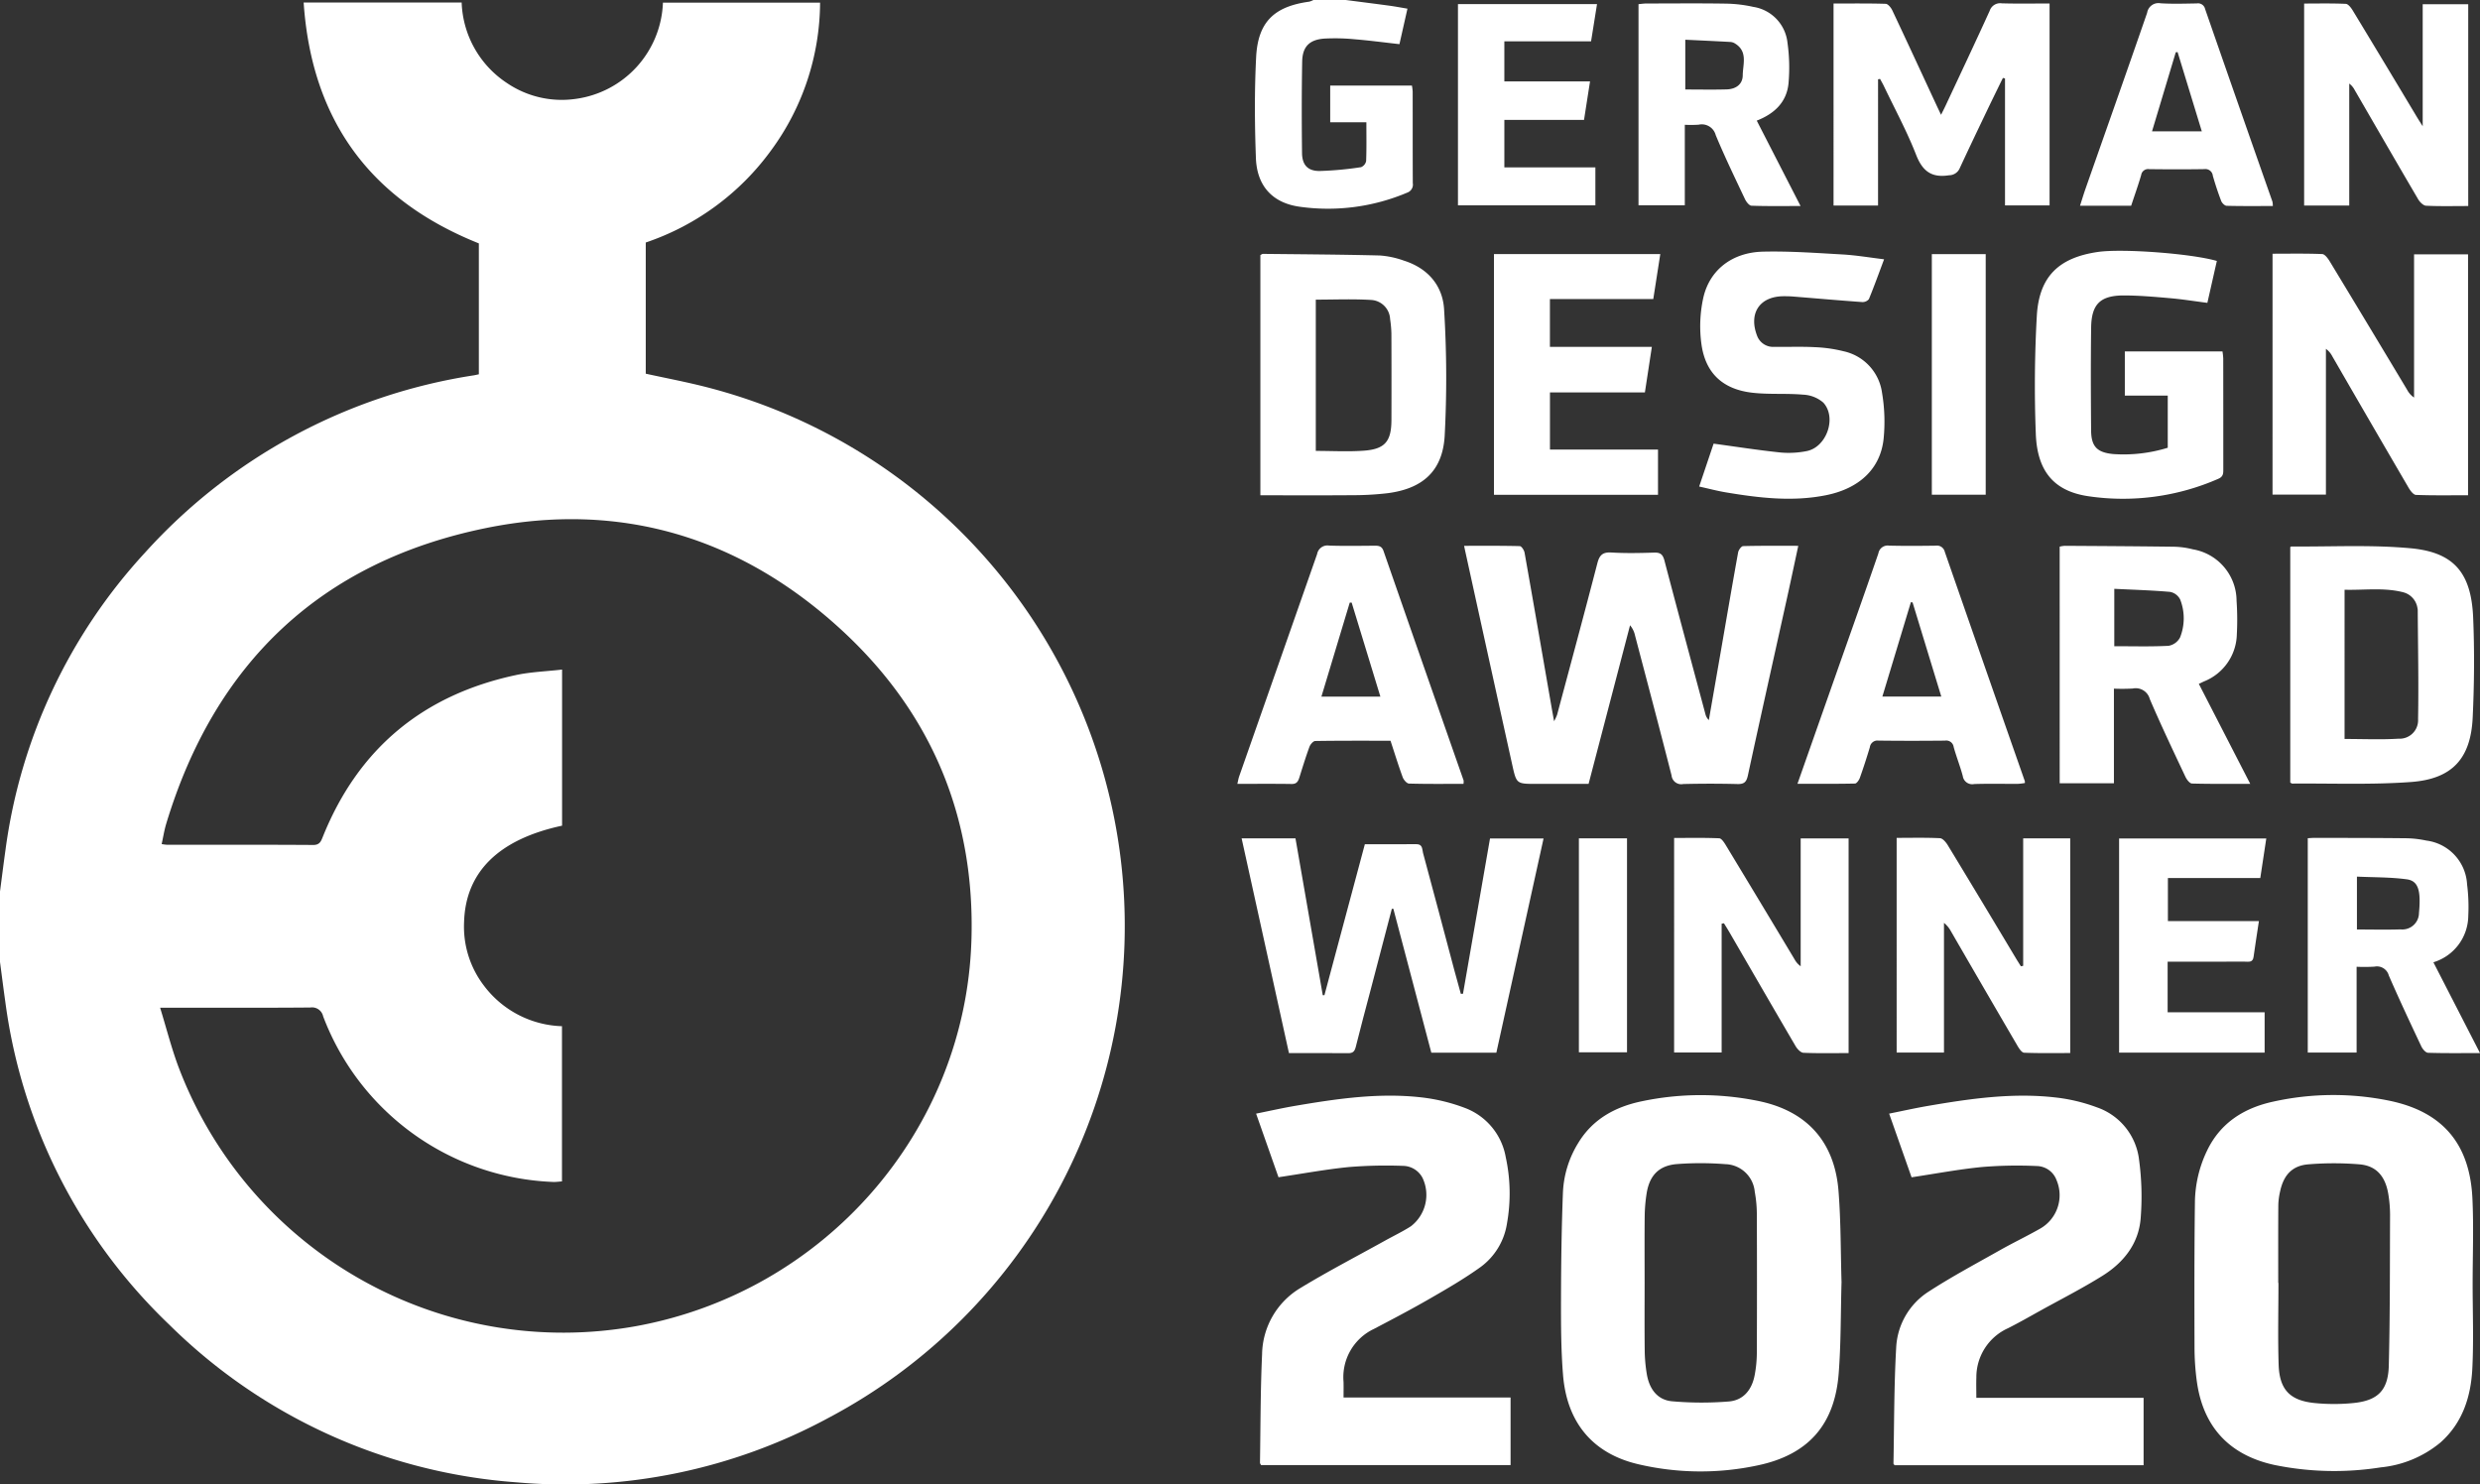
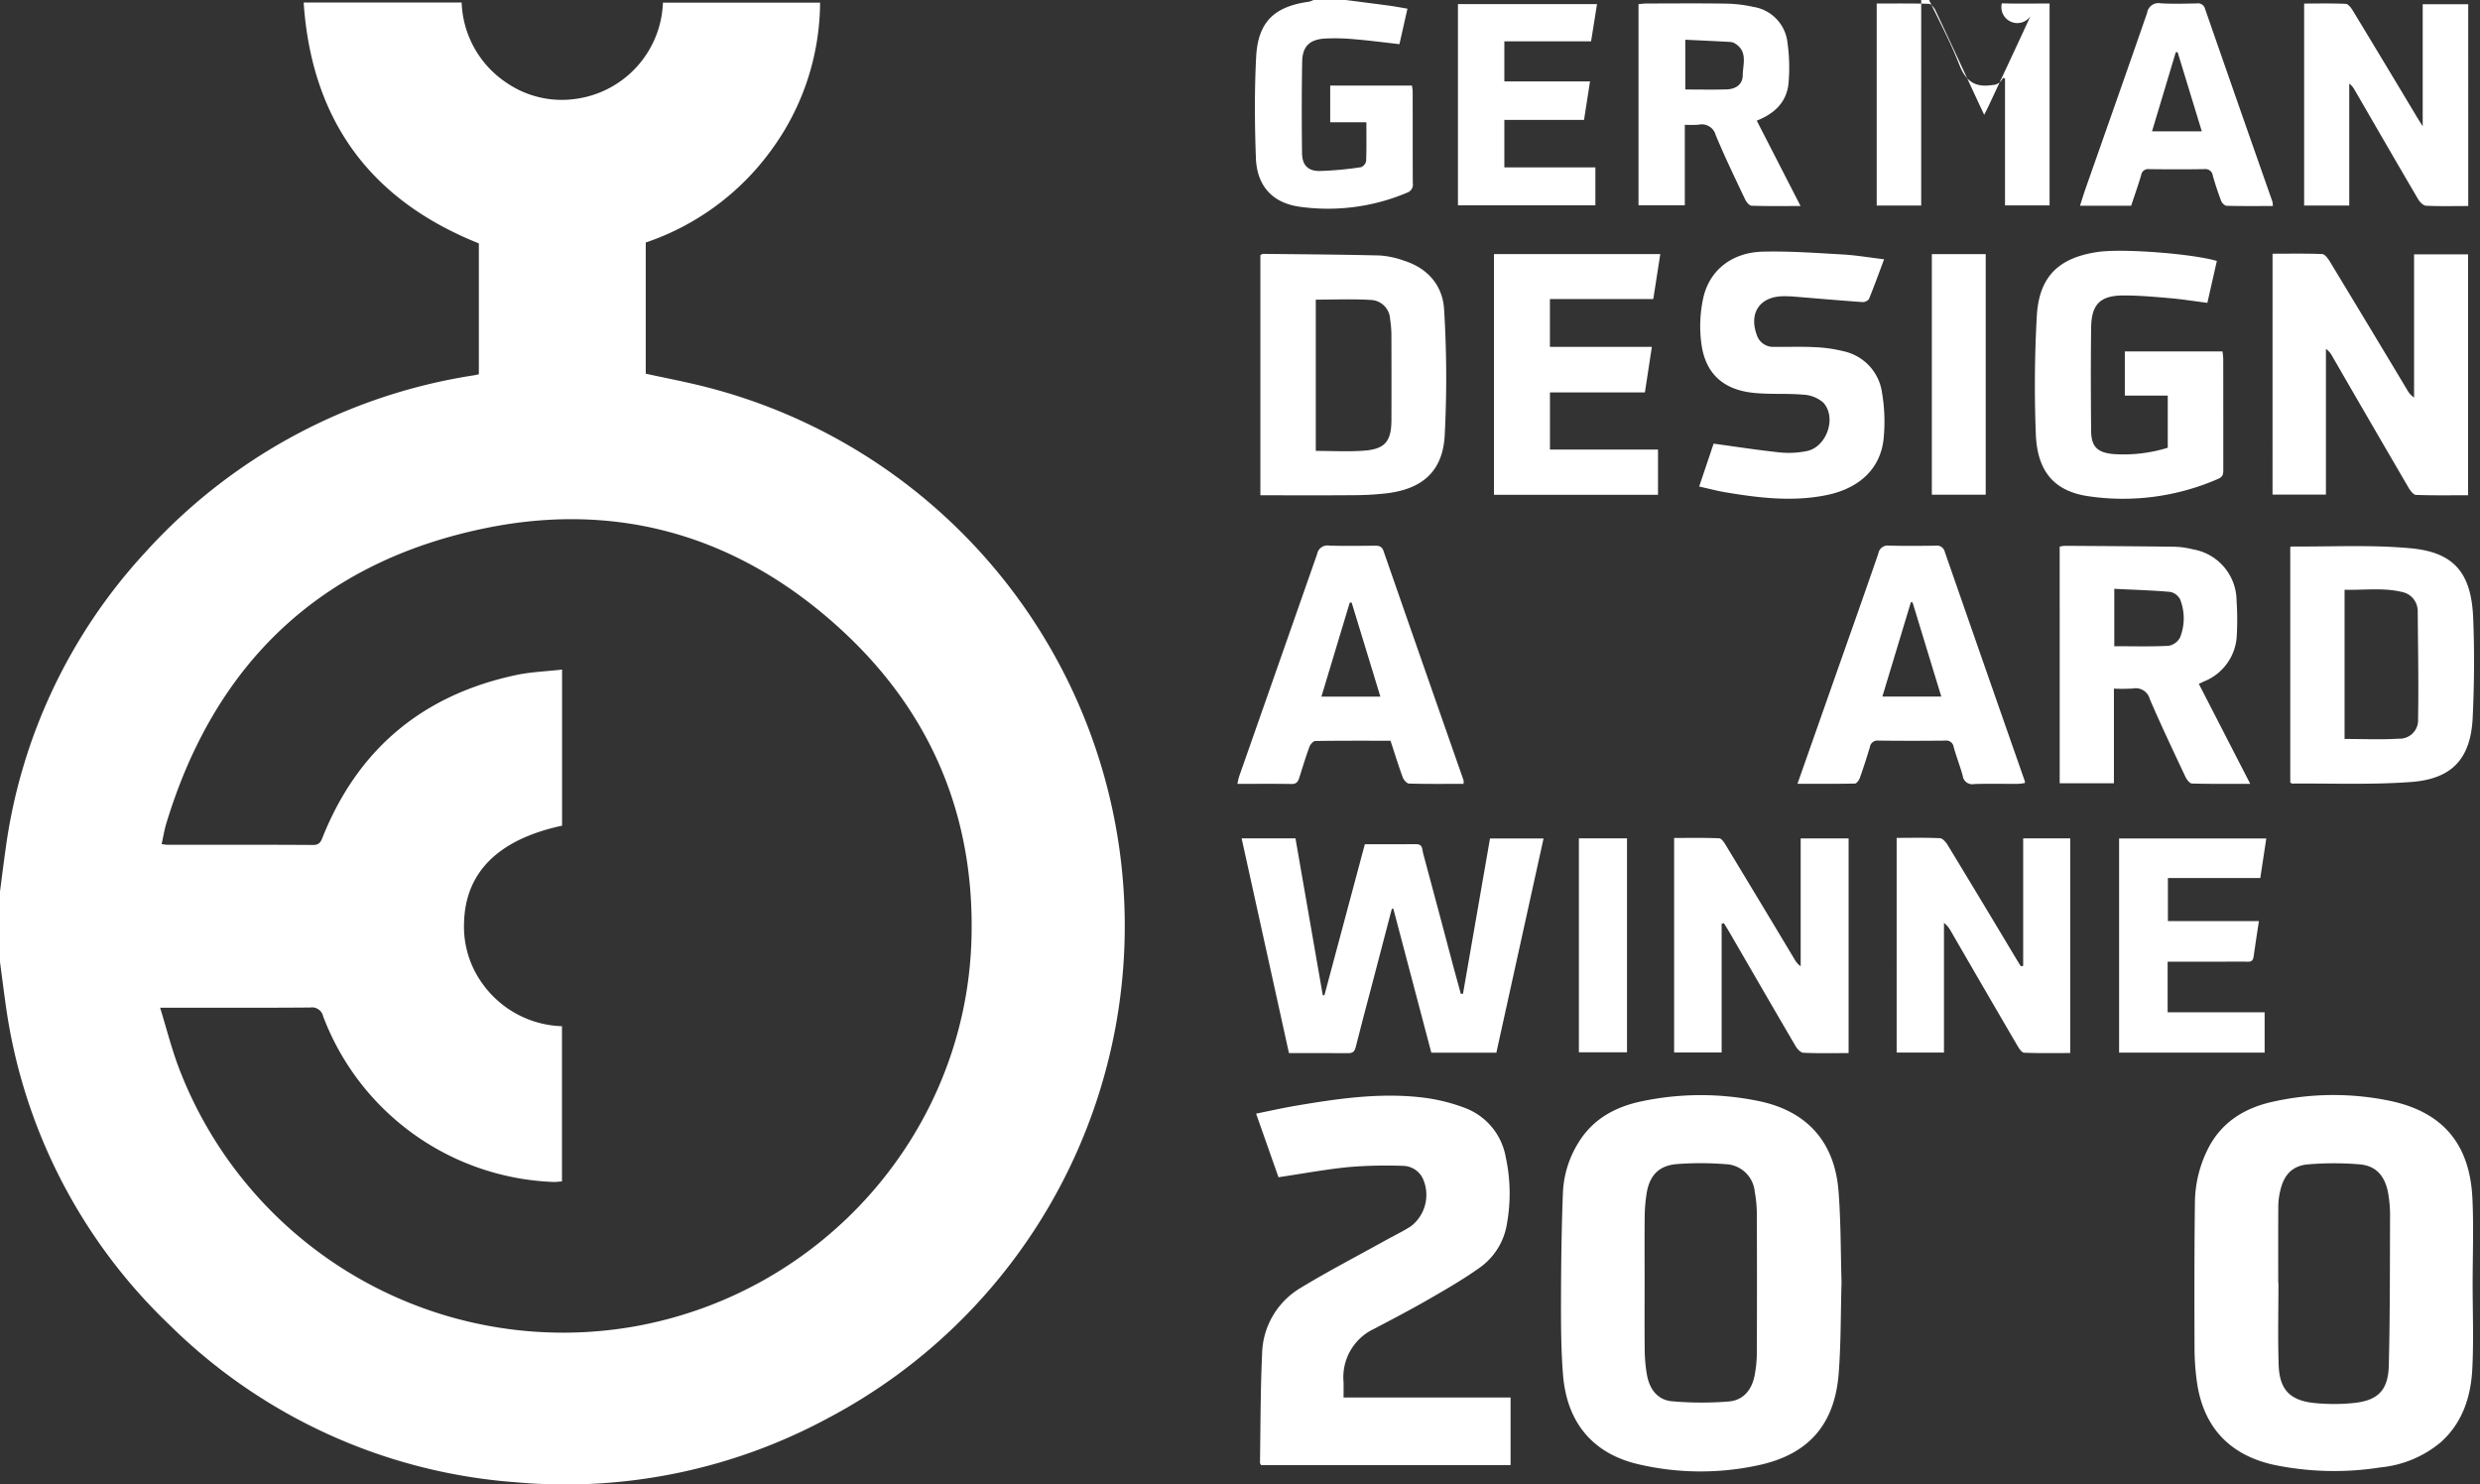
<svg xmlns="http://www.w3.org/2000/svg" id="fd777b0e-6787-4540-b4f9-8483f3b8256e" data-name="Ebene 1" viewBox="0 0 351.426 210.343">
  <rect x="0" y="0" width="351.426" height="210.343" fill="#333333" stroke="none" />
  <title>GDA20_HO_WINNER_1C-white</title>
  <path d="M0,126.332c.256-1.942.496-3.887.769-5.827A77.112,77.112,0,0,1,20.529,78.337,78.926,78.926,0,0,1,67.162,53.185c.213-.035.423-.089.693-.146V34.49C52.498,28.352,44.163,17.079,43.029.356H65.419a14.254,14.254,0,0,0,6.375,11.382,13.836,13.836,0,0,0,9.746,2.28A14.29,14.29,0,0,0,93.94.373h22.269a35.598,35.598,0,0,1-6.919,20.905A36.33,36.33,0,0,1,91.506,34.366V52.955c2.803.614,5.614,1.145,8.381,1.847a78.837,78.837,0,0,1,17.483,146.137,78.382,78.382,0,0,1-44.223,9.112A77.963,77.963,0,0,1,24.004,187.735,77.222,77.222,0,0,1,.758,142C.489,140.109.252,138.213,0,136.32Zm22.689,16.466c.891,2.906,1.589,5.649,2.564,8.288a58.273,58.273,0,0,0,64.839,36.846c26.677-4.84,46.679-27.56,47.56-54.599.569-17.47-5.653-32.382-18.523-44.17C104.824,76.06,87.773,70.95,68.776,74.847,45.5,79.622,30.436,93.934,23.549,116.75c-.276.916-.422,1.87-.641,2.861a6.607,6.607,0,0,0,.705.095c6.922.005,13.843-.013,20.765.032.92.006,1.105-.509,1.367-1.16C50.778,106.06,59.967,98.474,73.1,95.664c2.113-.452,4.308-.523,6.549-.78v22.12c-8.995,1.929-13.674,6.567-13.886,13.643a13.757,13.757,0,0,0,2.765,8.964,14.38,14.38,0,0,0,11.107,5.809v21.995c-.452.03-.845.09-1.236.076a36.346,36.346,0,0,1-32.607-23.467,1.612,1.612,0,0,0-1.822-1.253c-6.562.054-13.124.027-19.686.027Z" style="fill:#fff" />
  <path d="M190.701,0c2.074.269,4.148.53,6.22.811.791.107,1.577.259,2.521.417-.384,1.699-.745,3.301-1.135,5.029-2.152-.241-4.227-.518-6.312-.69A28.943,28.943,0,0,0,187.694,5.467c-2.137.144-3.132,1.138-3.17,3.262-.078,4.314-.07,8.631-.021,12.946.019,1.692.802,2.562,2.487,2.556a47.342,47.342,0,0,0,5.874-.542,1.183,1.183,0,0,0,.723-.874c.07-1.786.034-3.577.034-5.492h-5.126V12.131h11.582a6.933,6.933,0,0,1,.105.865c.007,4.316-.004,8.633.016,12.949a1.204,1.204,0,0,1-.784,1.35,28.811,28.811,0,0,1-15.173,2.011c-3.921-.52-6.129-2.949-6.275-6.911-.175-4.758-.209-9.536.033-14.289.254-4.997,2.552-7.19,7.526-7.871A2.642,2.642,0,0,0,186.116,0Z" style="fill:#fff" />
  <path d="M350.383,181.936c-.001,4.001.156,8.009-.045,11.999-.201,3.992-1.384,7.707-4.52,10.482a15.629,15.629,0,0,1-8.457,3.52,42.165,42.165,0,0,1-15.136-.357c-6.371-1.407-10.071-5.443-10.935-11.902a36.318,36.318,0,0,1-.318-4.7c-.019-6.88-.033-13.761.057-20.641a17.278,17.278,0,0,1,1.724-7.29c1.908-3.973,5.278-6.055,9.403-6.945a39.397,39.397,0,0,1,16.454-.117c7.51,1.563,11.37,6.093,11.74,13.816C350.543,173.838,350.384,177.891,350.383,181.936Zm-27.549-.138.031 0c0,3.863-.096,7.729.028,11.588.114,3.521,1.585,5.072,5.066,5.431a27.658,27.658,0,0,0,5.509.004c3.463-.341,4.943-1.779,5.033-5.294.183-7.138.149-14.282.181-21.424a18.203,18.203,0,0,0-.216-2.684c-.388-2.67-1.672-4.215-4.122-4.425a44.389,44.389,0,0,0-7.239 0c-2.262.178-3.489,1.496-3.986,3.756a9.71,9.71,0,0,0-.272,1.996C322.821,174.431,322.834,178.115,322.834,181.798Z" style="fill:#fff" />
  <path d="M260.953,181.685c-.125,4.43-.073,8.71-.405,12.96-.568,7.267-4.321,11.509-11.48,13.011a38.653,38.653,0,0,1-16.98-.179c-6.393-1.516-10.056-5.89-10.6-12.646-.288-3.577-.295-7.184-.287-10.777.011-5.033.08-10.068.274-15.096a14.53,14.53,0,0,1,2.179-7.011c2.056-3.383,5.252-5.108,8.976-5.884a40.532,40.532,0,0,1,16.587-.034c6.832,1.411,10.759,5.772,11.308,12.746C260.867,173.116,260.826,177.486,260.953,181.685Zm-27.904-.016c0,3.236-.025,6.472.014,9.707a21.741,21.741,0,0,0,.297,3.348c.345,2.042,1.452,3.655,3.575,3.847a47.784,47.784,0,0,0,8.03.029c2.111-.166,3.299-1.694,3.681-3.746a17.256,17.256,0,0,0,.304-3.077q.04-9.909 0-19.818a17.674,17.674,0,0,0-.295-3.078,4.3,4.3,0,0,0-4.156-3.911,44.749,44.749,0,0,0-6.839-.015c-2.585.199-3.932,1.616-4.332,4.195a22.72,22.72,0,0,0-.268,3.216C233.027,175.467,233.049,178.568,233.049,181.669Z" style="fill:#fff" />
-   <path d="M280.055,198.083h23.701v9.548H268.469c-.066-.096-.159-.169-.158-.24.106-5.478.076-10.964.386-16.43a9.991,9.991,0,0,1,4.687-7.986c3.234-2.092,6.645-3.911,10.003-5.806,1.876-1.059,3.824-1.989,5.695-3.054a5.448,5.448,0,0,0,2.345-6.864,3.046,3.046,0,0,0-2.804-2.016,60.266,60.266,0,0,0-7.774.14c-3.295.323-6.561.944-9.972,1.456-1.036-2.94-2.072-5.881-3.178-9.022,1.926-.386,3.7-.784,5.49-1.092,5.984-1.03,11.995-1.899,18.08-1.199a24.557,24.557,0,0,1,5.86,1.397,8.952,8.952,0,0,1,5.98,7.393,38.809,38.809,0,0,1,.233,8.325c-.279,3.603-2.414,6.277-5.39,8.14-2.849,1.783-5.858,3.311-8.801,4.942-1.531.849-3.052,1.721-4.615,2.507a7.613,7.613,0,0,0-4.478,6.985C280.027,196.099,280.055,196.992,280.055,198.083Z" style="fill:#fff" />
  <path d="M181.167,166.823c-1.052-2.989-2.077-5.9-3.173-9.012,1.906-.383,3.724-.796,5.558-1.108,5.941-1.011,11.908-1.888,17.946-1.187a25.478,25.478,0,0,1,6.106,1.493,9.131,9.131,0,0,1,5.765,6.965,24.125,24.125,0,0,1,.179,9.381,9.418,9.418,0,0,1-3.756,6.202c-2.287,1.642-4.74,3.064-7.184,4.473-2.604,1.501-5.268,2.901-7.931,4.295a7.555,7.555,0,0,0-4.293,7.481c.02.709.003,1.418.003,2.229h23.668v9.575H178.692c-.048-.103-.149-.219-.147-.333.082-5.122.063-10.25.298-15.365A11.136,11.136,0,0,1,184.31,182.5c3.908-2.372,7.976-4.482,11.975-6.703,1.216-.675,2.479-1.277,3.647-2.026a5.609,5.609,0,0,0,1.639-6.869,3.171,3.171,0,0,0-2.758-1.691,65.412,65.412,0,0,0-7.643.165C187.874,165.702,184.606,166.312,181.167,166.823Z" style="fill:#fff" />
-   <path d="M254.823,77.347c-.557,2.588-1.063,4.992-1.593,7.39-1.852,8.374-3.731,16.743-5.542,25.126-.202.937-.515,1.265-1.48,1.241q-3.84-.096-7.684-.001a1.382,1.382,0,0,1-1.66-1.229c-1.684-6.612-3.436-13.206-5.17-19.805a3.352,3.352,0,0,0-.709-1.463l-5.876,22.476h-7.407c-2.791,0-2.813.005-3.403-2.666q-3.342-15.126-6.659-30.257c-.046-.207-.088-.415-.172-.811,2.716,0,5.306-.025,7.893.042.24.006.612.572.675.922,1.289,7.251,2.541,14.509,3.802,21.766.107.618.222,1.236.383,2.129a7.162,7.162,0,0,0,.427-.923c1.916-7.155,3.849-14.305,5.707-21.476.301-1.163.766-1.588,1.997-1.514,2.015.121,4.044.077,6.065.013.893-.029,1.221.289,1.444,1.141,1.902,7.252,3.858,14.49,5.801,21.731a1.727,1.727,0,0,0,.489.861q.844-4.846,1.688-9.692c.814-4.691,1.613-9.385,2.46-14.07.062-.342.458-.883.711-.89C249.555,77.321,252.102,77.347,254.823,77.347Z" style="fill:#fff" />
  <path d="M182.65,149.232c-2.245-10.185-4.465-20.258-6.707-30.43h7.631q1.936,11.126,3.868,22.229l.234-0c1.901-7.101,3.802-14.202,5.729-21.398,2.48,0,4.897.011,7.313-.006.903-.006.799.751.932,1.242,1.502,5.546,2.967,11.101,4.445,16.653.295,1.106.607,2.207.911,3.311l.307-.011c1.271-7.306,2.542-14.612,3.827-21.998h7.588c-2.232,10.128-4.456,20.221-6.688,30.349h-9.215l-5.38-20.391-.213-.001q-1.506,5.752-3.012,11.505c-.705,2.692-1.437,5.377-2.104,8.078-.159.644-.424.887-1.088.88C188.291,149.215,185.553,149.232,182.65,149.232Z" style="fill:#fff" />
  <path d="M322.029,35.954c2.386,0,4.713-.047,7.035.048.373.015.811.61,1.065,1.03q5.517,9.104,10.988,18.234a2.984,2.984,0,0,0,.966,1.069V36.041h7.649V70.18c-2.466,0-4.925.044-7.379-.048-.368-.014-.807-.608-1.052-1.028q-5.434-9.307-10.821-18.641a2.898,2.898,0,0,0-.888-1.027V70.085h-7.565Z" style="fill:#fff" />
  <path d="M178.6,70.184V36.143c.143-.066.261-.168.378-.167,5.519.06,11.039.09,16.557.228a12.654,12.654,0,0,1,3.405.73c3.396,1.073,5.513,3.54,5.697,6.962a156.749,156.749,0,0,1,.079,17.889c-.304,5.006-3.154,7.484-8.138,8.11a42.812,42.812,0,0,1-4.964.277C187.312,70.209,183.012,70.184,178.6,70.184Zm7.854-6.288c2.344,0,4.591.132,6.816-.032,2.993-.221,3.892-1.322,3.902-4.351q.02-6.135-.005-12.27a15.908,15.908,0,0,0-.182-2.007,2.852,2.852,0,0,0-2.709-2.732c-2.575-.158-5.168-.043-7.822-.043Z" style="fill:#fff" />
  <path d="M291.865,77.463a4.303,4.303,0,0,1,.7-.117c5.211.034,10.423.06,15.634.132a11.625,11.625,0,0,1,2.527.364,7.427,7.427,0,0,1,6.205,7.303,39.123,39.123,0,0,1,.039,4.709,7.369,7.369,0,0,1-4.645,6.704c-.199.092-.397.186-.743.348l7.284,14.168c-2.892,0-5.574.033-8.253-.043-.324-.009-.745-.559-.928-.949-1.719-3.656-3.459-7.304-5.049-11.017a2.06,2.06,0,0,0-2.416-1.496,26.668,26.668,0,0,1-2.669.017v13.41h-7.685ZM299.603,91.573c2.611,0,5.155.074,7.687-.056a2.28,2.28,0,0,0,1.634-1.188,7.316,7.316,0,0,0,.015-5.377,2.024,2.024,0,0,0-1.421-1.075c-2.607-.23-5.228-.304-7.915-.437Z" style="fill:#fff" />
  <path d="M324.539,77.527c.075-.044.114-.087.153-.086,5.65.05,11.334-.27,16.939.256,6.139.577,8.562,3.515,8.826,9.836.197,4.71.155,9.443-.067,14.153-.274,5.8-2.891,8.698-8.733,9.129-5.585.411-11.218.179-16.83.224-.079.001-.159-.075-.288-.141Zm7.695,27.19c2.651,0,5.158.116,7.648-.04a2.616,2.616,0,0,0,2.769-2.756c.093-5.154-.016-10.313-.048-15.469a1.317,1.317,0,0,0-.037-.267,2.731,2.731,0,0,0-2.05-2.264c-2.728-.691-5.484-.275-8.281-.35Z" style="fill:#fff" />
  <path d="M314.137,36.977c-.438,1.936-.879,3.884-1.344,5.94-1.795-.23-3.513-.507-5.242-.659-2.19-.192-4.389-.389-6.584-.391-3.346-.002-4.6,1.231-4.644,4.553-.064,4.857-.044,9.717-.005,14.575.019,2.289.855,3.136,3.159,3.349a21.194,21.194,0,0,0,7.703-.895V56.061h-6.083v-6.261h13.838a8.826,8.826,0,0,1,.107.991q.011,7.827.009,15.655c.001.595.026,1.089-.701,1.4a33.637,33.637,0,0,1-18.452,2.468c-4.829-.719-7.209-3.523-7.414-8.798-.216-5.563-.169-11.156.139-16.715.311-5.603,3.091-8.284,8.65-9.097C300.71,35.201,310.462,35.918,314.137,36.977Z" style="fill:#fff" />
-   <path d="M290.433.495v28.617h-6.315V11.119l-.297-.075c-.734,1.504-1.477,3.004-2.199,4.514-1.316,2.753-2.635,5.504-3.917,8.273a1.647,1.647,0,0,1-1.502,1.004c-2.47.39-3.767-.55-4.682-2.897-1.301-3.336-3.024-6.507-4.571-9.747-.164-.344-.359-.673-.54-1.009l-.283.058V29.124h-6.306V.5c2.477,0,4.935-.035,7.389.042.326.01.753.535.933.916,2.069,4.382,4.099,8.783,6.14,13.178.226.486.458.968.772,1.633.26-.522.46-.906.643-1.298,2.09-4.471,4.2-8.933,6.244-13.426A1.566,1.566,0,0,1,283.668.473C285.899.538,288.134.495,290.433.495Z" style="fill:#fff" />
+   <path d="M290.433.495v28.617h-6.315V11.119l-.297-.075a1.647,1.647,0,0,1-1.502,1.004c-2.47.39-3.767-.55-4.682-2.897-1.301-3.336-3.024-6.507-4.571-9.747-.164-.344-.359-.673-.54-1.009l-.283.058V29.124h-6.306V.5c2.477,0,4.935-.035,7.389.042.326.01.753.535.933.916,2.069,4.382,4.099,8.783,6.14,13.178.226.486.458.968.772,1.633.26-.522.46-.906.643-1.298,2.09-4.471,4.2-8.933,6.244-13.426A1.566,1.566,0,0,1,283.668.473C285.899.538,288.134.495,290.433.495Z" style="fill:#fff" />
  <path d="M235.269,36.009c-.339,2.175-.655,4.204-.993,6.368H219.629v6.776H234.075c-.338,2.215-.653,4.273-.986,6.453H219.636v8.098h15.31v6.412H211.702V36.009Z" style="fill:#fff" />
  <path d="M242.825,62.868c3.227.439,6.321.924,9.431,1.25a13.012,13.012,0,0,0,3.745-.192c2.824-.54,4.317-4.728,2.375-6.868a4.68,4.68,0,0,0-2.873-1.132c-2.409-.213-4.862.004-7.257-.283-4.133-.495-6.572-2.767-7.145-6.868a18.798,18.798,0,0,1,.253-6.53c.882-3.991,4.096-6.48,8.467-6.585,3.757-.09,7.528.185,11.287.399,1.917.109,3.821.438,5.876.685-.742,1.978-1.407,3.829-2.154,5.645a1.155,1.155,0,0,1-.947.415c-3.267-.234-6.531-.52-9.796-.784-.447-.036-.897-.043-1.345-.041-3.406.015-5.003,2.429-3.736,5.654a2.429,2.429,0,0,0,2.475,1.515c1.886.032,3.777-.052,5.659.048a20.002,20.002,0,0,1,4.116.583,6.993,6.993,0,0,1,5.437,5.882,24.577,24.577,0,0,1,.218,6.568c-.47,4.233-3.464,7.003-8.157,7.945-4.755.954-9.477.386-14.185-.401-1.226-.205-2.432-.528-3.79-.828C241.505,66.791,242.185,64.77,242.825,62.868Z" style="fill:#fff" />
  <path d="M243.964,130.896v18.248h-6.734V118.746c2.124,0,4.258-.045,6.387.046.333.014.71.602.948.996q4.884,8.066,9.732,16.154a2.914,2.914,0,0,0,.866.985V118.812h6.792v30.418c-2.195,0-4.301.049-6.401-.044-.388-.017-.871-.534-1.109-.939-3.155-5.383-6.274-10.788-9.404-16.186-.24-.415-.5-.818-.751-1.227Z" style="fill:#fff" />
  <path d="M254.709,111.07c1.752-4.981,3.401-9.674,5.053-14.367,2.144-6.092,4.311-12.176,6.412-18.283a1.335,1.335,0,0,1,1.519-1.1c2.2.052,4.401.038,6.602.006a1.137,1.137,0,0,1,1.287.866Q281.237,94.456,286.93,110.709a1.243,1.243,0,0,1,.002.25,8.129,8.129,0,0,1-.978.118c-2.066.011-4.134-.041-6.197.027a1.355,1.355,0,0,1-1.625-1.139c-.369-1.385-.908-2.725-1.288-4.108a1.062,1.062,0,0,0-1.233-.906c-3.144.03-6.288.036-9.432-.004a1.083,1.083,0,0,0-1.212.934c-.438,1.46-.907,2.913-1.419,4.349-.114.321-.449.799-.691.804C260.224,111.091,257.588,111.07,254.709,111.07Zm16.311-25.703-.24-.03c-1.343,4.445-2.687,8.889-4.041,13.371h8.35C273.71,94.187,272.365,89.777,271.02,85.367Z" style="fill:#fff" />
  <path d="M207.381,111.078c-2.616,0-5.17.032-7.72-.041-.315-.009-.758-.527-.894-.899-.614-1.677-1.14-3.386-1.726-5.171-3.584,0-7.126-.02-10.667.037-.286.005-.695.484-.821.826-.525,1.432-.972,2.892-1.429,4.348-.174.554-.388.93-1.095.918-2.512-.04-5.026-.015-7.692-.015.101-.423.15-.755.259-1.066Q181.123,94.271,186.638,78.523a1.491,1.491,0,0,1,1.718-1.209c2.154.072,4.311.034,6.467.016.587-.005.997.087,1.226.745q5.658,16.267,11.351,32.521A2.103,2.103,0,0,1,207.381,111.078ZM191.535,85.389l-.271.009c-1.331,4.416-2.662,8.832-4.014,13.318h8.355Z" style="fill:#fff" />
  <path d="M286.692,136.864v-18.06h6.666v30.42c-2.166,0-4.353.043-6.534-.046-.332-.014-.716-.596-.947-.992q-4.723-8.086-9.408-16.194a3.911,3.911,0,0,0-.999-1.217v18.38h-6.707V118.733c2.044,0,4.096-.052,6.141.046.386.019.848.571,1.099.984q4.86,8.005,9.665,16.042c.227.378.467.749.701,1.124Z" style="fill:#fff" />
-   <path d="M351.426,149.228c-2.627,0-4.999.037-7.367-.042-.334-.011-.772-.53-.952-.912-1.57-3.33-3.135-6.663-4.603-10.039a1.74,1.74,0,0,0-2.032-1.254,24.899,24.899,0,0,1-2.531.017v12.156H327.02V118.781c.359-.018.705-.051,1.051-.05,4.315.011,8.63.008,12.945.056a14.837,14.837,0,0,1,2.804.328,6.608,6.608,0,0,1,5.775,6.206,25.331,25.331,0,0,1,.171,4.437,6.956,6.956,0,0,1-4.945,6.604C347.022,140.649,349.175,144.842,351.426,149.228Zm-17.439-17.512c2.164,0,4.177.052,6.187-.016a2.356,2.356,0,0,0,2.605-2.325c.297-3.173-.088-4.547-1.728-4.769-2.312-.313-4.672-.271-7.064-.383Z" style="fill:#fff" />
  <path d="M349.759,29.196c-2.043,0-4.012.051-5.975-.043-.394-.019-.887-.517-1.123-.919-3.022-5.149-6.005-10.321-8.999-15.486a2.672,2.672,0,0,0-.764-.905V29.128h-6.393V.503c1.99,0,3.95-.047,5.903.044.347.016.753.555.986.94q4.573,7.543,9.102,15.112c.203.337.418.667.811,1.294V.602h6.451Z" style="fill:#fff" />
  <path d="M232.184,29.093V.59c.388-.034.732-.091,1.076-.092,3.775-.006,7.551-.042,11.325.017a19.183,19.183,0,0,1,3.863.46A5.754,5.754,0,0,1,253.297,6.087a25.036,25.036,0,0,1,.139,5.763c-.268,2.599-1.954,4.254-4.497,5.244,2.054,4.004,4.084,7.961,6.207,12.099-2.474,0-4.715.039-6.951-.043-.326-.012-.744-.55-.926-.936-1.42-3.003-2.868-5.996-4.143-9.061a2.043,2.043,0,0,0-2.432-1.482,17.685,17.685,0,0,1-1.949.012V29.093ZM238.812,5.629v7.054c2.019,0,3.941.04,5.86-.014,1.345-.038,2.268-.749,2.28-1.989.015-1.56.753-3.382-1.091-4.514a1.408,1.408,0,0,0-.626-.218C243.109,5.83,240.981,5.733,238.812,5.629Z" style="fill:#fff" />
  <path d="M320.097,130.526c-.274,1.824-.531,3.455-.76,5.09-.115.819-.722.654-1.234.656-3.144.008-6.289.004-9.434.004-.48,0-.959,0-1.507,0v7.169h13.744v5.719H300.285V118.819h20.857c-.282,1.857-.558,3.682-.85,5.606h-13.091v6.101Z" style="fill:#fff" />
  <path d="M322.069,29.194c-2.248,0-4.399.025-6.549-.031-.269-.007-.655-.393-.768-.687-.447-1.172-.843-2.367-1.186-3.573a1.057,1.057,0,0,0-1.197-.938c-2.605.043-5.212.034-7.817.004a.995.995,0,0,0-1.14.841c-.426,1.453-.935,2.881-1.417,4.34H294.75c.268-.836.489-1.583.746-2.317,2.926-8.34,5.875-16.671,8.764-25.024A1.625,1.625,0,0,1,306.171.467c1.701.106,3.413.045,5.12.02a1.027,1.027,0,0,1,1.181.789q4.747,13.668,9.547,27.317A3.306,3.306,0,0,1,322.069,29.194ZM312.004,18.607c-1.166-3.813-2.299-7.521-3.432-11.229l-.259.036c-1.11,3.698-2.221,7.396-3.361,11.193Z" style="fill:#fff" />
  <path d="M225.314,11.534c-.3,1.927-.568,3.642-.851,5.456H213.173v6.733h12.899v5.379H206.599V.581h19.705c-.284,1.775-.552,3.454-.842,5.272H213.172v5.681Z" style="fill:#fff" />
  <path d="M273.749,36.012h7.634V70.103h-7.634Z" style="fill:#fff" />
  <path d="M223.734,118.799h6.82V149.118h-6.82Z" style="fill:#fff" />
</svg>